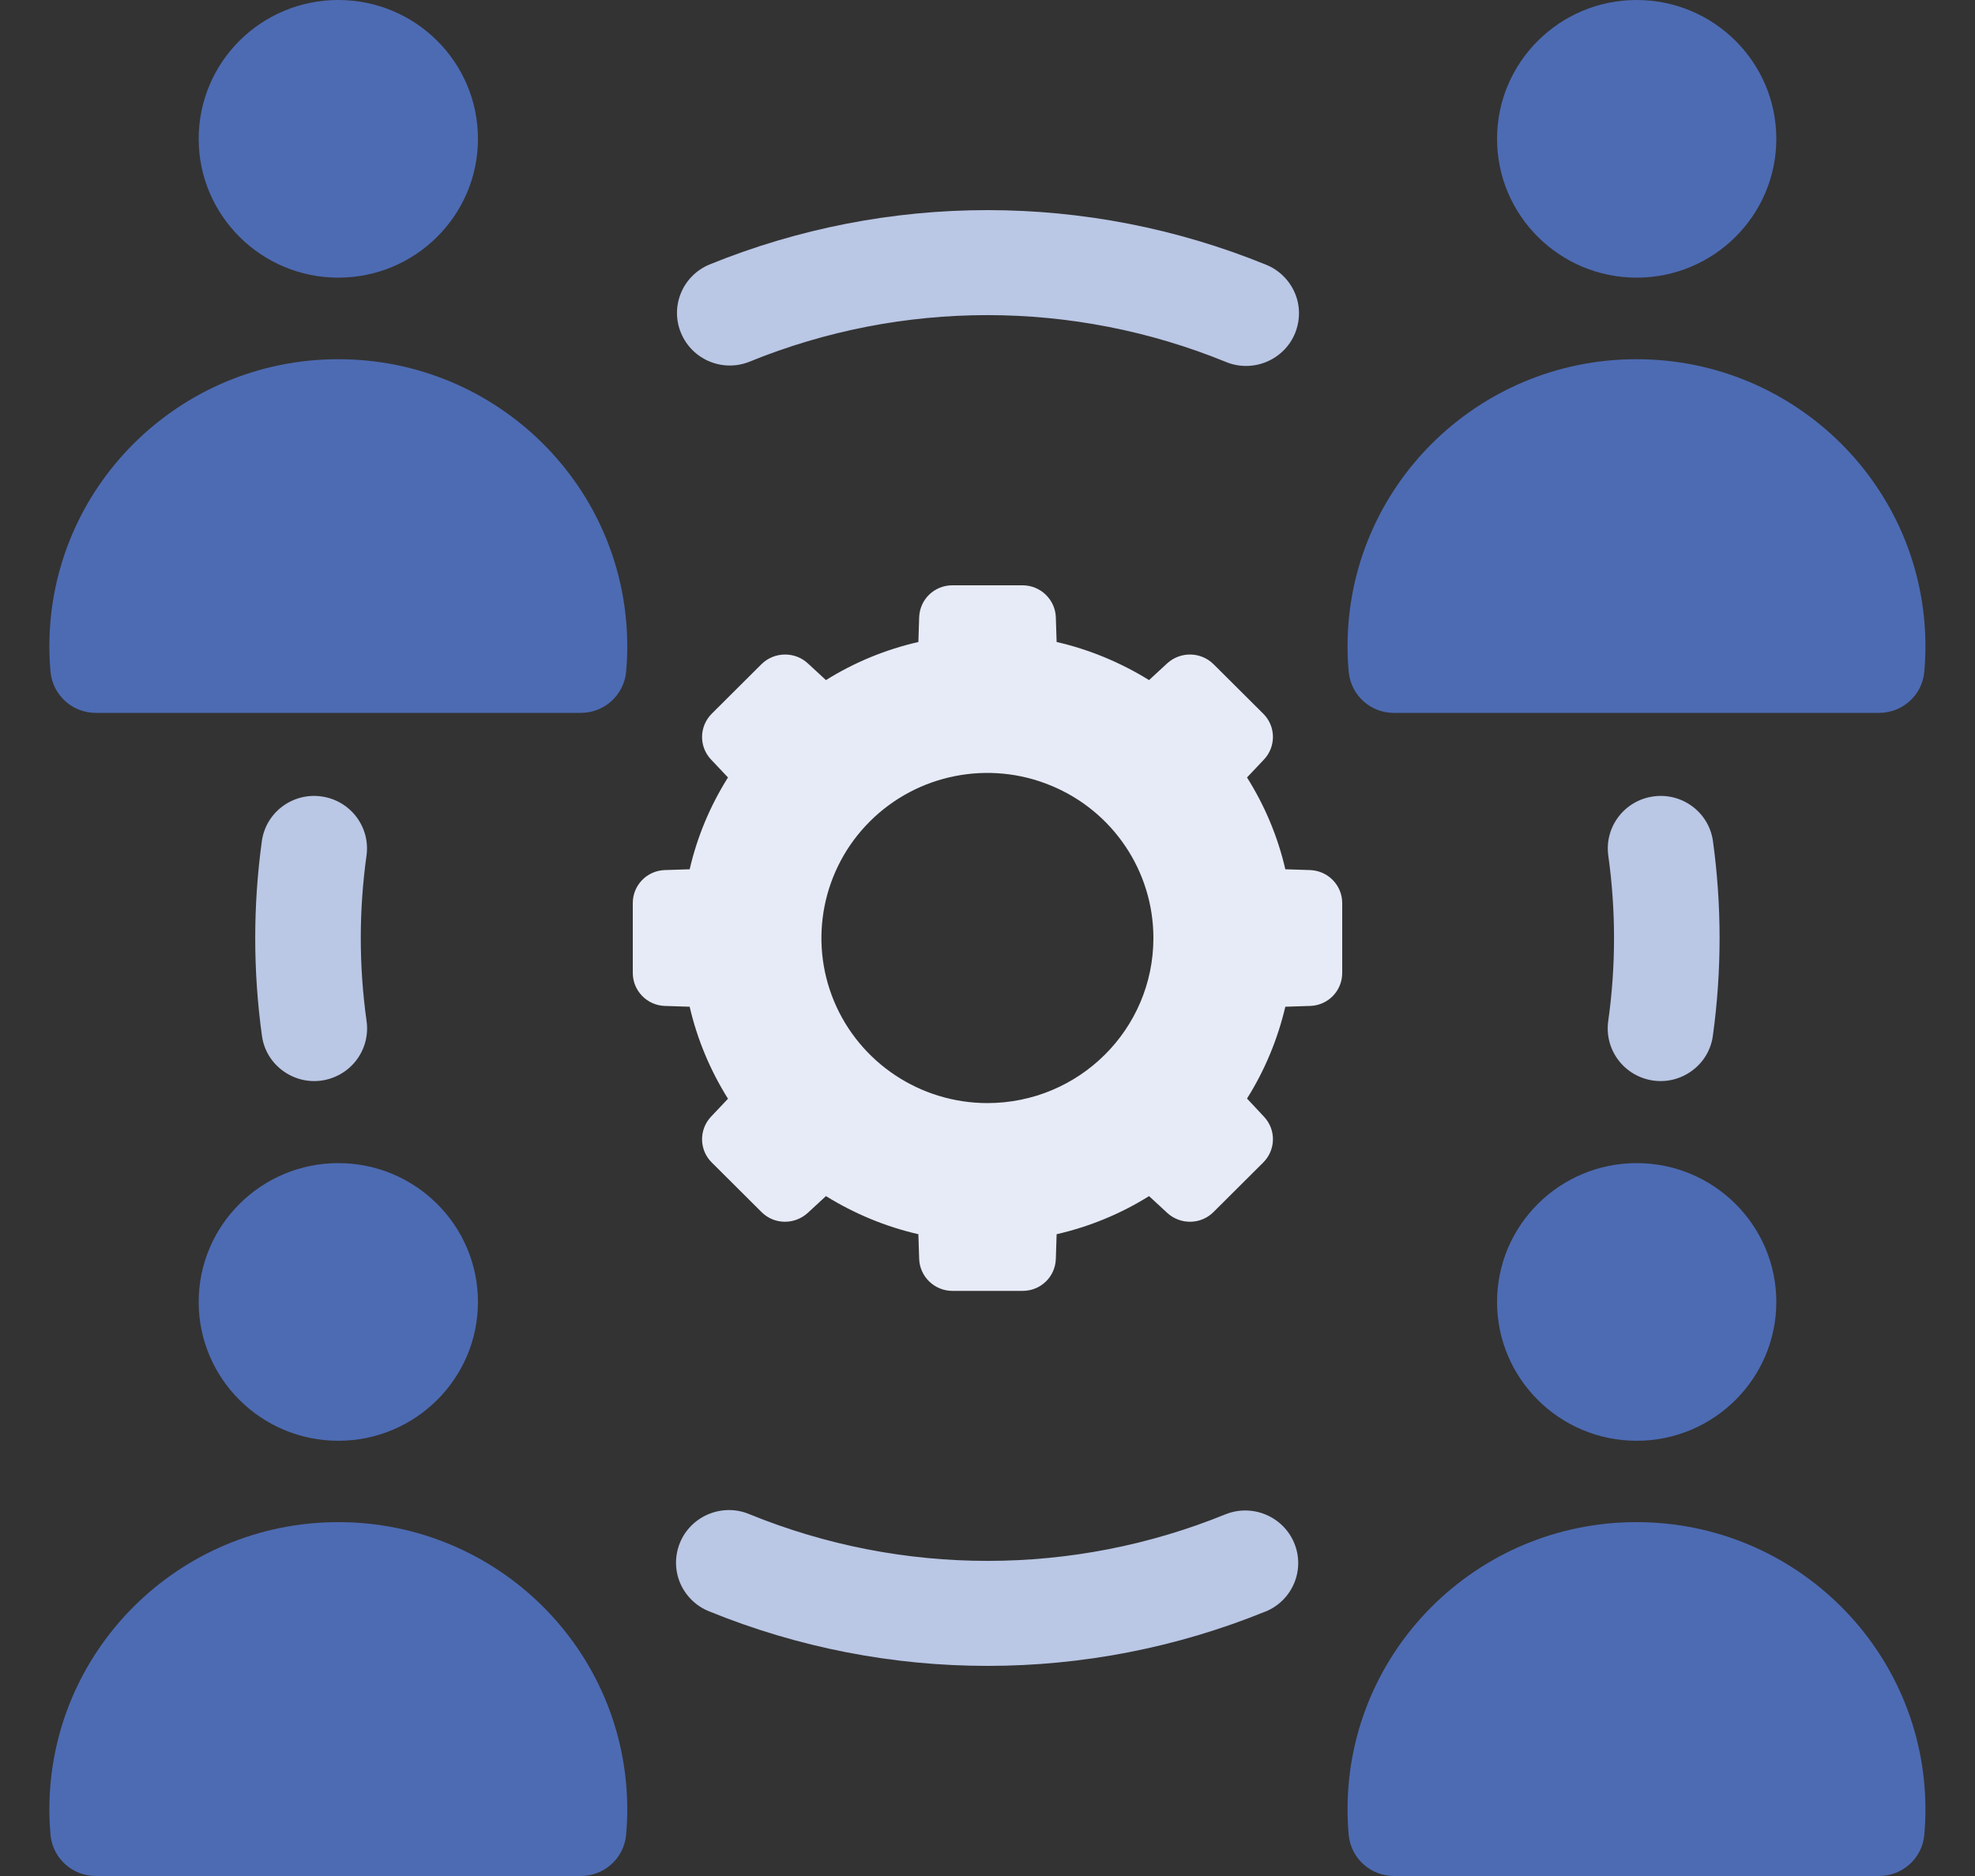
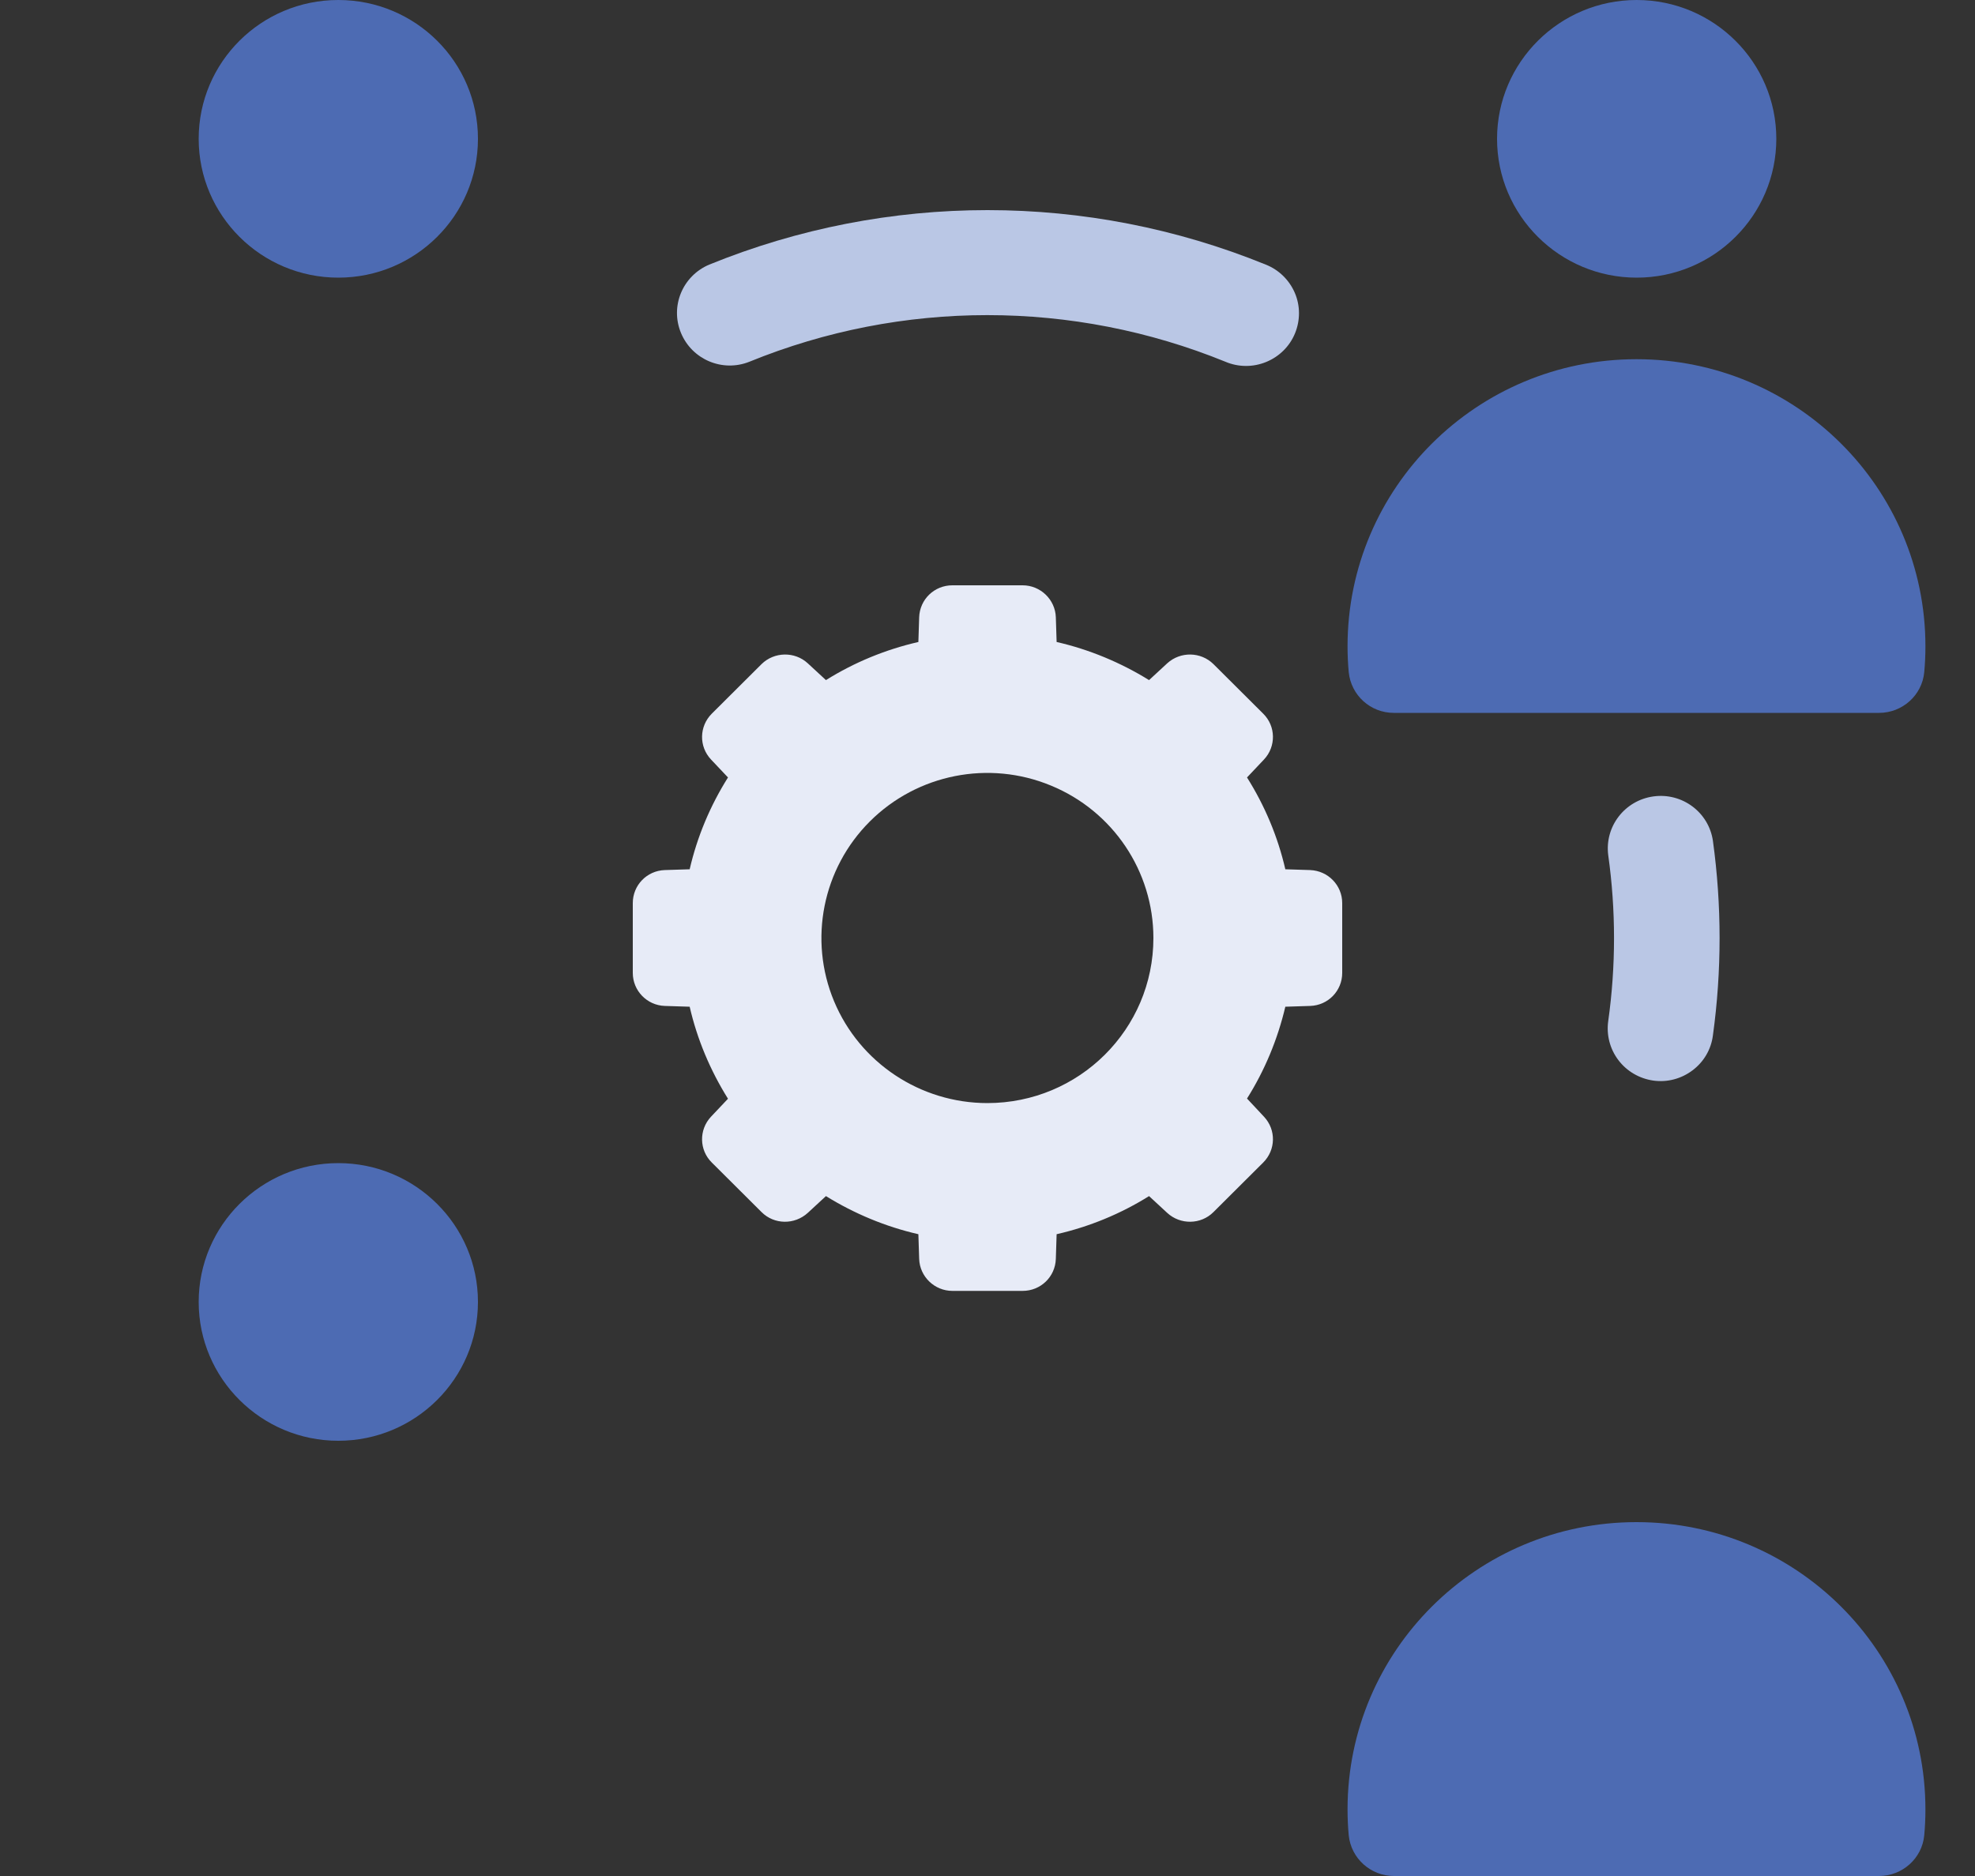
<svg xmlns="http://www.w3.org/2000/svg" id="uuid-a4de023d-3fff-4511-a3eb-0e0190e460c3" data-name="Layer 1" width="100" height="95" viewBox="0 0 100 95">
  <rect x="0" y="0" width="100" height="95" fill="#333333" stroke="none" />
  <defs>
    <style>
      .uuid-0d9095d0-9ba5-4659-80c6-4ee374666e92 {
        fill: #4d6bb3;
      }

      .uuid-03c2b5b4-4fec-4f48-ac54-19825780e8d8 {
        fill: #bac7e5;
      }

      .uuid-010f995c-212d-46d5-ae4d-7fa87c3281ae {
        fill: #e7ebf7;
      }
    </style>
  </defs>
  <path class="uuid-0d9095d0-9ba5-4659-80c6-4ee374666e92" d="m95.14,95c1.18,0,2.18-.89,2.29-2.06.04-.43.06-.87.06-1.31,0-8.03-6.55-14.55-14.63-14.55s-14.63,6.51-14.63,14.55c0,.44.02.88.06,1.31.12,1.17,1.11,2.06,2.29,2.06h24.55Z" />
-   <path class="uuid-0d9095d0-9ba5-4659-80c6-4ee374666e92" d="m89.94,65.93c0,3.88-3.17,7.03-7.07,7.03s-7.07-3.15-7.07-7.03,3.17-7.03,7.07-7.03,7.07,3.15,7.07,7.03h0Z" />
-   <path class="uuid-0d9095d0-9ba5-4659-80c6-4ee374666e92" d="m4.85,95c-1.18,0-2.17-.89-2.29-2.06-.04-.43-.06-.87-.06-1.31,0-8.03,6.55-14.55,14.63-14.55s14.63,6.51,14.63,14.55c0,.44-.02.88-.06,1.31-.12,1.17-1.11,2.06-2.29,2.06H4.85Z" />
  <path class="uuid-0d9095d0-9ba5-4659-80c6-4ee374666e92" d="m24.2,65.93c0,3.88-3.17,7.03-7.07,7.03s-7.07-3.15-7.07-7.03,3.17-7.03,7.07-7.03,7.07,3.15,7.07,7.03h0Z" />
-   <path class="uuid-0d9095d0-9ba5-4659-80c6-4ee374666e92" d="m4.85,36.1c-1.18,0-2.17-.89-2.29-2.06-.04-.43-.06-.87-.06-1.31,0-8.03,6.55-14.54,14.63-14.54s14.63,6.51,14.63,14.54c0,.44-.02.88-.06,1.31-.12,1.17-1.11,2.06-2.29,2.06H4.85Z" />
  <path class="uuid-0d9095d0-9ba5-4659-80c6-4ee374666e92" d="m24.2,7.03c0,3.88-3.17,7.03-7.07,7.03s-7.07-3.15-7.07-7.03S13.22,0,17.13,0s7.07,3.15,7.07,7.03h0Z" />
  <path class="uuid-0d9095d0-9ba5-4659-80c6-4ee374666e92" d="m95.14,36.1c1.18,0,2.18-.89,2.29-2.06.04-.43.06-.87.06-1.31,0-8.03-6.55-14.54-14.63-14.54s-14.63,6.51-14.63,14.54c0,.44.02.88.06,1.31.12,1.17,1.1,2.06,2.28,2.06h24.55Z" />
  <path class="uuid-0d9095d0-9ba5-4659-80c6-4ee374666e92" d="m89.94,7.03c0,3.88-3.17,7.03-7.07,7.03s-7.07-3.15-7.07-7.03,3.17-7.03,7.07-7.03,7.07,3.15,7.07,7.03h0Z" />
  <path class="uuid-010f995c-212d-46d5-ae4d-7fa87c3281ae" d="m66.34,44.06l-1.26-.04c-.38-1.65-1.04-3.22-1.94-4.65l.86-.91c.62-.66.6-1.69-.04-2.32l-2.52-2.51c-.64-.63-1.67-.65-2.34-.04l-.92.85c-1.44-.89-3.02-1.55-4.68-1.93l-.04-1.25c-.03-.9-.78-1.62-1.68-1.62h-3.56c-.91,0-1.65.71-1.68,1.62l-.04,1.25c-1.66.38-3.24,1.03-4.68,1.93l-.92-.85c-.66-.61-1.7-.59-2.34.04l-2.52,2.51c-.64.64-.66,1.66-.04,2.32l.86.91c-.9,1.43-1.56,3-1.94,4.65l-1.26.04c-.91.03-1.62.77-1.62,1.67v3.54c0,.9.72,1.64,1.62,1.67l1.26.04c.38,1.65,1.04,3.22,1.94,4.66l-.86.91c-.62.66-.6,1.69.04,2.32l2.52,2.51c.64.64,1.67.65,2.34.04l.92-.85c1.44.89,3.02,1.55,4.68,1.93l.04,1.25c.03.9.78,1.62,1.68,1.62h3.56c.91,0,1.65-.71,1.68-1.62l.04-1.25c1.66-.38,3.24-1.03,4.68-1.93l.92.85c.66.61,1.7.6,2.34-.04l2.52-2.51c.64-.64.66-1.66.04-2.32l-.86-.92c.9-1.43,1.55-3,1.94-4.65l1.26-.04c.91-.03,1.62-.77,1.62-1.67v-3.54c0-.9-.72-1.64-1.63-1.67h0Zm-16.34,11.8c-3.4,0-6.47-2.04-7.77-5.16-1.3-3.12-.58-6.72,1.82-9.11,2.4-2.39,6.02-3.11,9.16-1.81,3.14,1.29,5.19,4.34,5.19,7.72,0,4.62-3.76,8.36-8.41,8.36h0Z" />
  <path class="uuid-03c2b5b4-4fec-4f48-ac54-19825780e8d8" d="m86.73,42.58c-.21-1.45-1.56-2.45-3.01-2.25-1.46.2-2.48,1.53-2.29,2.98.39,2.78.39,5.61,0,8.39-.1.7.08,1.41.51,1.98.43.57,1.07.94,1.77,1.04.71.1,1.42-.09,1.99-.52.57-.43.94-1.06,1.03-1.77.45-3.27.45-6.58,0-9.85h0Z" />
-   <path class="uuid-03c2b5b4-4fec-4f48-ac54-19825780e8d8" d="m13.26,42.58c.21-1.45,1.56-2.45,3.01-2.25,1.46.2,2.48,1.53,2.29,2.98-.39,2.78-.39,5.61,0,8.39.1.7-.08,1.41-.51,1.98-.43.57-1.07.94-1.77,1.04-.71.1-1.42-.09-1.99-.52-.57-.43-.94-1.06-1.03-1.77-.45-3.27-.45-6.58,0-9.85h0Z" />
  <path class="uuid-03c2b5b4-4fec-4f48-ac54-19825780e8d8" d="m64.09,13.4c-9.03-3.68-19.15-3.68-28.18,0-1.35.57-1.99,2.11-1.43,3.46.56,1.35,2.1,2,3.46,1.46,7.72-3.15,16.38-3.15,24.11,0,.66.28,1.4.28,2.06.01.66-.27,1.19-.79,1.46-1.45.27-.66.27-1.4-.01-2.05-.28-.65-.81-1.17-1.47-1.43h0Z" />
-   <path class="uuid-03c2b5b4-4fec-4f48-ac54-19825780e8d8" d="m64.09,81.6c-9.03,3.68-19.15,3.68-28.18,0-.66-.26-1.19-.78-1.47-1.43-.28-.66-.28-1.39-.01-2.05.27-.66.8-1.18,1.46-1.45.66-.27,1.4-.27,2.06.01,7.72,3.15,16.38,3.15,24.11,0,1.36-.54,2.91.11,3.47,1.46.56,1.35-.08,2.89-1.43,3.46h0Z" />
</svg>